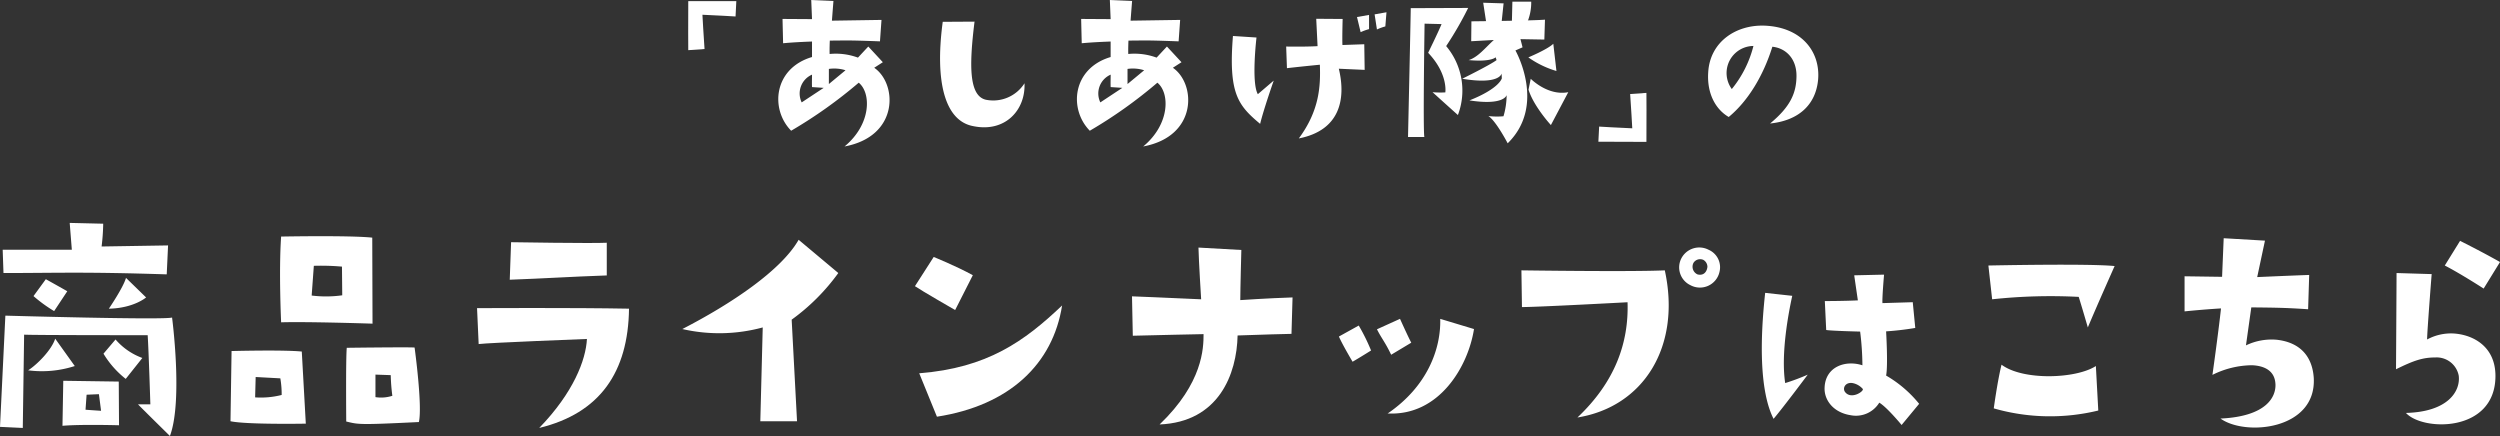
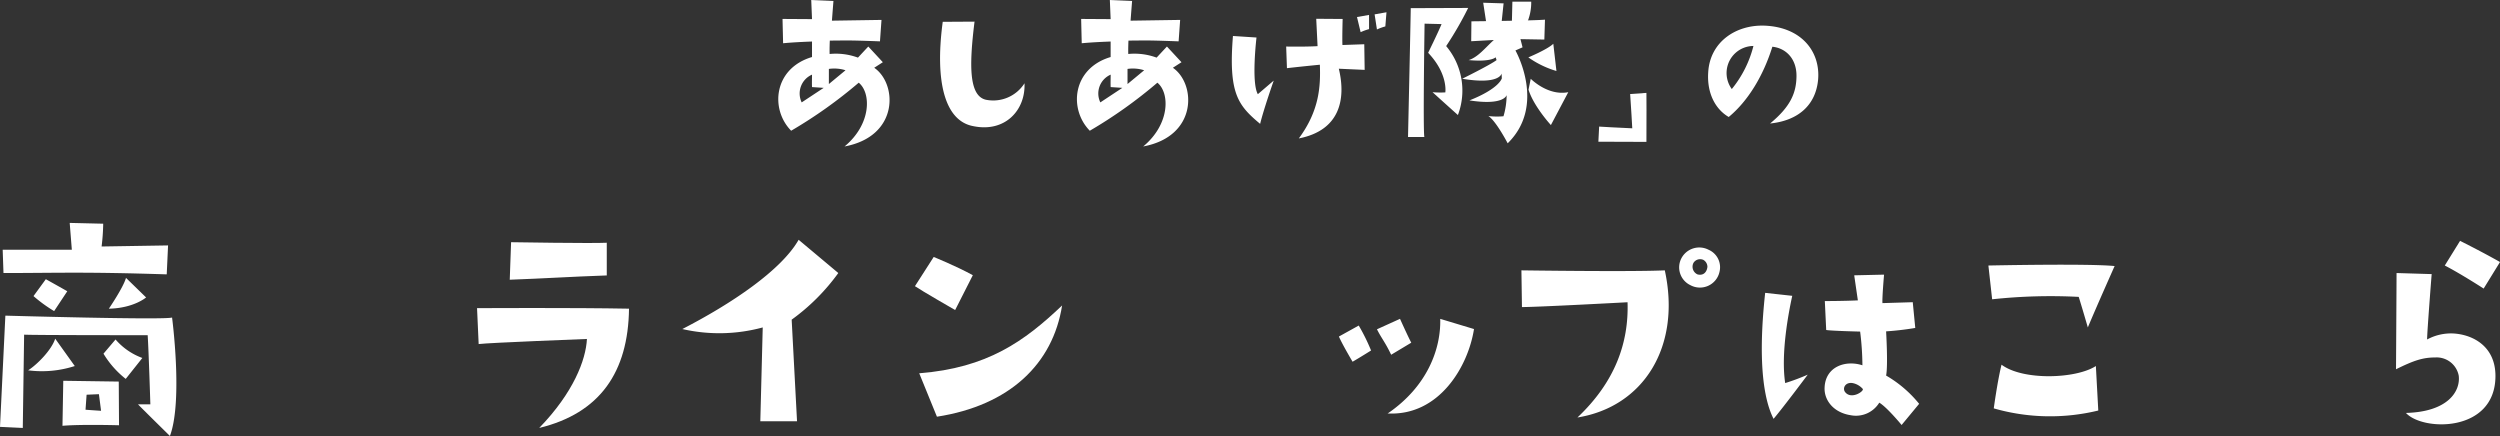
<svg xmlns="http://www.w3.org/2000/svg" width="505.714" height="88.193" viewBox="0 0 505.714 88.193">
  <rect x="0" y="0" width="505.714" height="88.193" fill="#333333" stroke="none" />
  <defs>
    <clipPath id="clip-path">
      <rect id="Rectangle_1616" data-name="Rectangle 1616" width="505.714" height="88.193" fill="#fff" />
    </clipPath>
  </defs>
  <g id="Group_2929" data-name="Group 2929" clip-path="url(#clip-path)">
    <path id="Path_18997" data-name="Path 18997" d="M34.807,88.072s2.223,16.862-.434,23.964c0,0-5.964-5.856-6.452-6.4h2.494s-.325-10.572-.542-13.988c-3.036,0-23.1,0-24.994-.109L4.609,110.41,0,110.192l1.085-22.5s32.367.922,33.723.379M.542,74.355H14.53L14.1,68.934l6.777.162a42.223,42.223,0,0,1-.325,4.609l13.446-.217-.271,5.856C16.807,78.8,11.6,79.072.705,79.072Zm10.627,18,3.957,5.531a21.613,21.613,0,0,1-9.434.867c1.79-1.139,4.717-4.067,5.476-6.4M6.777,83.735l2.494-3.415s3.416,1.9,4.337,2.44l-2.657,4.012a28.5,28.5,0,0,1-4.175-3.036M12.8,100.868l11.223.162.054,8.837s-7.644-.217-11.44.109Zm4.5,5.855c1.355.109,3.144.217,3.144.217l-.434-3.361-2.494.108Zm8.133-6.235a18.825,18.825,0,0,1-4.5-5.1l2.44-2.874a13.045,13.045,0,0,0,5.422,3.741Zm-3.416-14.2s2.927-4.283,3.47-6.234l4.066,3.957s-2.494,2.169-7.536,2.277" transform="translate(0 -23.843)" fill="#fff" />
-     <path id="Path_18998" data-name="Path 18998" d="M85.7,96.38l.813,14.585s-11.928.217-15.235-.488l.217-14.2S81.955,96,85.7,96.38M81.359,101.8l-4.988-.271-.109,4.12a17.1,17.1,0,0,0,5.368-.488,18.874,18.874,0,0,0-.271-3.361m.162-28.68s13.772-.271,18.434.217l.054,17.4s-13.066-.434-18.488-.271c0,0-.488-10.355,0-17.349M87.7,85.049A23.4,23.4,0,0,0,93.884,85l-.055-5.8a48.1,48.1,0,0,0-5.692-.163Zm20.819,10.518s1.626,11.819.867,15.072c-12.2.6-12.2.488-14.693-.108,0,0-.109-12.8.109-14.91,0,0,12.415-.163,13.717-.054m-4.5,9.759a38.072,38.072,0,0,1-.325-4.175l-3.091-.108V105.6a7.363,7.363,0,0,0,3.416-.271" transform="translate(-24.653 -25.266)" fill="#fff" />
    <path id="Path_18999" data-name="Path 18999" d="M169.752,94.474s-19.735.759-21.9,1.03l-.326-7.265s19.681-.109,30.741.109c-.163,12.8-5.856,21.144-18.163,24.126,6.939-7.156,9.434-13.77,9.651-18m4.012-19.463v6.614c-7.7.271-12.307.6-19.626.867l.271-7.59s16.374.271,19.355.109" transform="translate(-51.026 -25.908)" fill="#fff" />
    <path id="Path_19000" data-name="Path 19000" d="M211.008,92.209c9.922-5.1,20.006-11.873,23.53-18.054l8.024,6.723a41.87,41.87,0,0,1-9.434,9.434l1.085,20.548h-7.427l.488-18.976a33.506,33.506,0,0,1-16.265.325" transform="translate(-72.985 -25.649)" fill="#fff" />
    <path id="Path_19001" data-name="Path 19001" d="M291.079,90.2s-6.885-3.959-8.132-4.826l3.794-5.909s4.446,1.789,7.916,3.687Zm-7.265,12.794c13.771-1.084,21.253-6.452,28.9-13.717-1.843,11.766-10.572,20.223-25.319,22.5Z" transform="translate(-97.868 -27.484)" fill="#fff" />
-     <path id="Path_19002" data-name="Path 19002" d="M382.337,94.017s-7.1.162-10.9.325c-.163,7.807-3.8,17.512-15.777,18,8.783-8.4,8.891-15.506,8.891-18.271,0,0-10.68.217-14.313.325l-.163-7.97s7.048.271,13.988.6c0,0-.489-7.862-.543-10.464l8.675.489s-.216,7.915-.216,10.138c0,0,5.476-.379,10.572-.542Z" transform="translate(-121.088 -26.481)" fill="#fff" />
    <path id="Path_19003" data-name="Path 19003" d="M420.566,105.005s-2.332,1.464-3.741,2.277c0,0-2.06-3.469-2.766-5.1l4.012-2.223a39.449,39.449,0,0,1,2.494,5.043m5.855-6.4s1.681,3.74,2.278,4.825l-4.067,2.44c-1.247-2.6-1.952-3.307-2.873-5.15Zm-2.6,19.246V117.8c.054.054.054.054,0,.054m.109-.108c8.024-5.476,10.789-13.066,10.627-19.138l6.831,2.06c-1.192,7.645-7.1,17.62-17.458,17.078" transform="translate(-143.218 -34.107)" fill="#fff" />
    <path id="Path_19004" data-name="Path 19004" d="M470.609,88.591l-.109-7.428s22.283.326,29.005,0c3.362,15.4-4.282,27.6-17.674,29.765,7.645-7.211,10.409-15.181,10.138-23.313,0,0-18.054.976-21.361.976m39.957-7.1a4.054,4.054,0,0,1-5.909,2.656,3.978,3.978,0,0,1-1.735-5.53,4.082,4.082,0,0,1,5.422-1.627,3.858,3.858,0,0,1,2.223,4.5m-3.253-2.44a1.587,1.587,0,0,0-2.006.6,1.7,1.7,0,0,0,.814,2.331c.975.271,1.843-.217,2.006-1.518a1.633,1.633,0,0,0-.813-1.41" transform="translate(-162.74 -26.476)" fill="#fff" />
    <path id="Path_19005" data-name="Path 19005" d="M551,89.217c-.691,3.134-2.35,11.613-1.428,17.651a44.206,44.206,0,0,0,4.562-1.705s-4.885,6.544-6.913,8.94c-2.074-4.055-3.18-11.936-1.7-25.485Zm25.669,21.844-3.548,4.286s-2.949-3.594-4.517-4.517a5.532,5.532,0,0,1-5.807,2.535c-3.549-.553-5.392-3.134-5.253-5.622.185-4.241,4.286-5.577,7.65-4.471a58.051,58.051,0,0,0-.461-6.82s-5.852-.138-6.866-.322l-.277-5.852s3.825,0,6.682-.139l-.738-5.069,6.037-.138s-.415,4.793-.322,5.761l6.129-.184.507,5.207a58.981,58.981,0,0,1-5.9.691s.415,6.913,0,8.94a24.205,24.205,0,0,1,6.682,5.715m-11.429-3.042a3.676,3.676,0,0,0-2.027-1.152c-1.429-.23-2.074.967-1.567,1.751,1.244,1.751,4.056-.184,3.594-.6" transform="translate(-188.453 -29.377)" fill="#fff" />
    <path id="Path_19006" data-name="Path 19006" d="M615.673,88.858l-.759-6.832s20.223-.434,25.536.108c0,0-3.632,8.133-5.421,12.416,0,0-1.192-4.12-1.844-6.181a110.746,110.746,0,0,0-17.511.489m20.981,13.5.488,9A41.214,41.214,0,0,1,616,110.923s.759-5.584,1.572-8.838c4.338,3.254,15.073,2.874,19.084.271" transform="translate(-212.691 -28.315)" fill="#fff" />
-     <path id="Path_19007" data-name="Path 19007" d="M693.96,103.1c-.163-2.711-2.331-3.632-4.717-3.741a18.244,18.244,0,0,0-8.024,1.952s1.138-8.024,1.735-13.446c0,0-3.036.163-7.373.6v-7.1s3.687.054,7.59.108l.325-7.807,8.349.488-1.572,7.374s5.909-.271,10.518-.434l-.217,6.939c-4.825-.326-6.885-.326-11.493-.379L688,95.344a11.9,11.9,0,0,1,6.235-1.138c4.826.542,7.211,3.469,7.482,7.753.542,10.463-13.825,11.819-18.867,8.186,9.379-.434,11.277-4.445,11.114-7.048" transform="translate(-233.675 -25.477)" fill="#fff" />
    <path id="Path_19008" data-name="Path 19008" d="M748.183,81.21s-.922,11.711-.922,13.229a10.109,10.109,0,0,1,5.693-1.192c4.012.379,8.133,2.874,8.133,8.566,0,11.494-14.693,11.223-18.108,7.482,8.511-.217,11.06-4.392,10.68-7.536a4.542,4.542,0,0,0-4.717-3.687c-2.548,0-4.337.6-7.97,2.386,0,0,.108-17.295.108-19.464ZM758.7,84.138s-4.608-2.982-7.861-4.663l3.09-4.988s4.663,2.331,8.078,4.283Z" transform="translate(-256.293 -25.764)" fill="#fff" />
-     <path id="Path_19009" data-name="Path 19009" d="M222.4,3.459s-4.493-.271-6.7-.349c0,0,.271,4.918.426,6.932l-3.292.232s-.039-6,0-9.914h9.721Z" transform="translate(-73.609 -0.125)" fill="#fff" />
    <path id="Path_19010" data-name="Path 19010" d="M504.016,38.634,494.3,38.6l.154-3.059s4.492.271,6.7.348c0,0-.271-4.957-.427-6.932l3.292-.232s.039,6,0,9.914" transform="translate(-170.971 -9.934)" fill="#fff" />
    <path id="Path_19011" data-name="Path 19011" d="M546.11,18.155c.039-3.6-2.208-5.693-4.88-5.964-1.781,5.731-4.84,10.92-8.829,14.213-2.672-1.549-4.453-4.8-4.144-9.1.387-6.158,5.693-9.643,11.541-9.372,7.319.349,11.153,5.228,10.688,10.882-.464,5.189-4.027,8.326-9.72,8.907,4.182-3.447,5.305-6.235,5.344-9.566M537.4,12.036a5.478,5.478,0,0,0-4.376,8.713,22.386,22.386,0,0,0,4.376-8.713" transform="translate(-182.706 -2.738)" fill="#fff" />
    <path id="Path_19012" data-name="Path 19012" d="M247.508,11.54V8.4s-3.485.116-5.848.349l-.116-4.918,5.964.038L247.353,0l4.492.193s-.194,2.478-.31,3.989l10.03-.154-.309,4.337c-7.126-.271-6.972-.156-10.147-.156,0,0-.077,1.549-.039,2.711a12.922,12.922,0,0,1,5.732.736l2.091-2.246,2.943,3.176-1.743,1.123c4.686,3.214,5.073,13.864-6,15.917,5.423-4.493,5.423-10.805,2.866-12.9a94.069,94.069,0,0,1-13.67,9.72c-4.3-4.376-3.524-12.625,4.221-14.91m-2.091,9.178,4.453-2.943-2.362-.155c-.039-.89,0-1.7,0-2.518a4.159,4.159,0,0,0-2.091,5.616m5.5-6.777V17l3.369-2.788a7.631,7.631,0,0,0-3.369-.271" transform="translate(-83.25)" fill="#fff" />
    <path id="Path_19013" data-name="Path 19013" d="M297.691,6.689c-1.084,8.791-1.161,14.987,2.285,15.8a7.5,7.5,0,0,0,7.823-3.33c.232,5.461-3.95,9.992-10.34,8.675-5.655-1.007-7.862-8.713-6.2-21.106Z" transform="translate(-100.557 -2.314)" fill="#fff" />
    <path id="Path_19014" data-name="Path 19014" d="M339.858,11.54V8.4s-3.485.116-5.847.349l-.116-4.918,5.964.038L339.7,0,344.2.193s-.194,2.478-.31,3.989l10.03-.154-.309,4.337c-7.126-.271-6.971-.156-10.147-.156,0,0-.077,1.549-.039,2.711a12.918,12.918,0,0,1,5.731.736l2.091-2.246,2.944,3.176-1.743,1.123c4.686,3.214,5.073,13.864-6,15.917,5.422-4.493,5.422-10.805,2.866-12.9a94.032,94.032,0,0,1-13.67,9.72c-4.3-4.376-3.524-12.625,4.221-14.91m-2.091,9.178,4.453-2.943-2.362-.155c-.039-.89,0-1.7,0-2.518a4.159,4.159,0,0,0-2.091,5.616m5.5-6.777V17l3.369-2.788a7.633,7.633,0,0,0-3.369-.271" transform="translate(-115.193)" fill="#fff" />
    <path id="Path_19015" data-name="Path 19015" d="M381.173,8.59l4.764.31s-1.085,9.1.271,11.463l3.214-2.749s-2.014,5.731-2.75,8.752c-4.492-3.757-6.428-6.157-5.5-17.776m26.644,6.855-5.228-.233c1.472,6.119.271,12.47-8.093,14.1,4.221-5.693,4.415-10.689,4.259-14.91,0,0-3.988.387-6.66.7l-.156-4.376s3.6.077,6.351-.078l-.271-5.538,5.344.039s-.116,4.066-.039,5.267l4.415-.156ZM407,7.816l-.736-3.06,2.439-.426V7.2a10.993,10.993,0,0,0-1.7.619m2.826-3.6,2.4-.426L412,6.654a11.028,11.028,0,0,0-1.7.62Z" transform="translate(-131.765 -1.311)" fill="#fff" />
    <path id="Path_19016" data-name="Path 19016" d="M447.6,2.457a70.511,70.511,0,0,1-4.451,7.715,13.966,13.966,0,0,1,2.374,13.947s-3.688-3.307-5.129-4.621a18.315,18.315,0,0,0,2.586.042s.593-3.73-3.477-8.012c0,0,2.162-4.409,2.713-5.807l-3.433-.085s-.339,21.7-.043,22.933h-3.307s.551-24.671.551-26.07Z" transform="translate(-150.611 -0.85)" fill="#fff" />
    <path id="Path_19017" data-name="Path 19017" d="M460.542,25.62a15.416,15.416,0,0,0,.636-4.281s-.486,2.172-7.523,1.071c6.1-2.417,6.548-4.462,6.548-4.462l-.043-.975s-.338,2.332-7.968,1.06c0,0,5.679-2.8,6.95-3.774l-.254-.763c.508-.254.161,1.272-5.391.763,1.907-.593,3.356-2.5,5.094-4.069l-4.578.254.042-4.027s12.718-.128,14.88-.339l-.127,4.027-4.833-.084.424,1.653-1.441.636s6.316,11.064-1.569,18.779c0,0-2.332-4.494-3.9-5.511a15.331,15.331,0,0,0,3.052.043m10.712-9.156a19.242,19.242,0,0,1-5.685-2.756s3.89-1.611,5.05-2.755Zm-5.647,3.772.449-2.2s3.441,3.518,7.592,2.713L470.133,27.4c-1.048-1.145-3.7-4.409-4.526-7.164" transform="translate(-156.408 -2.102)" fill="#fff" />
    <path id="Path_19018" data-name="Path 19018" d="M467.553,4.676l.1-4.155h3.813a10.447,10.447,0,0,1-.9,4.409" transform="translate(-161.721 -0.18)" fill="#fff" />
    <path id="Path_19019" data-name="Path 19019" d="M459.378,5.381,458.684.845l4.125.128-.416,3.942" transform="translate(-158.653 -0.292)" fill="#fff" />
  </g>
</svg>